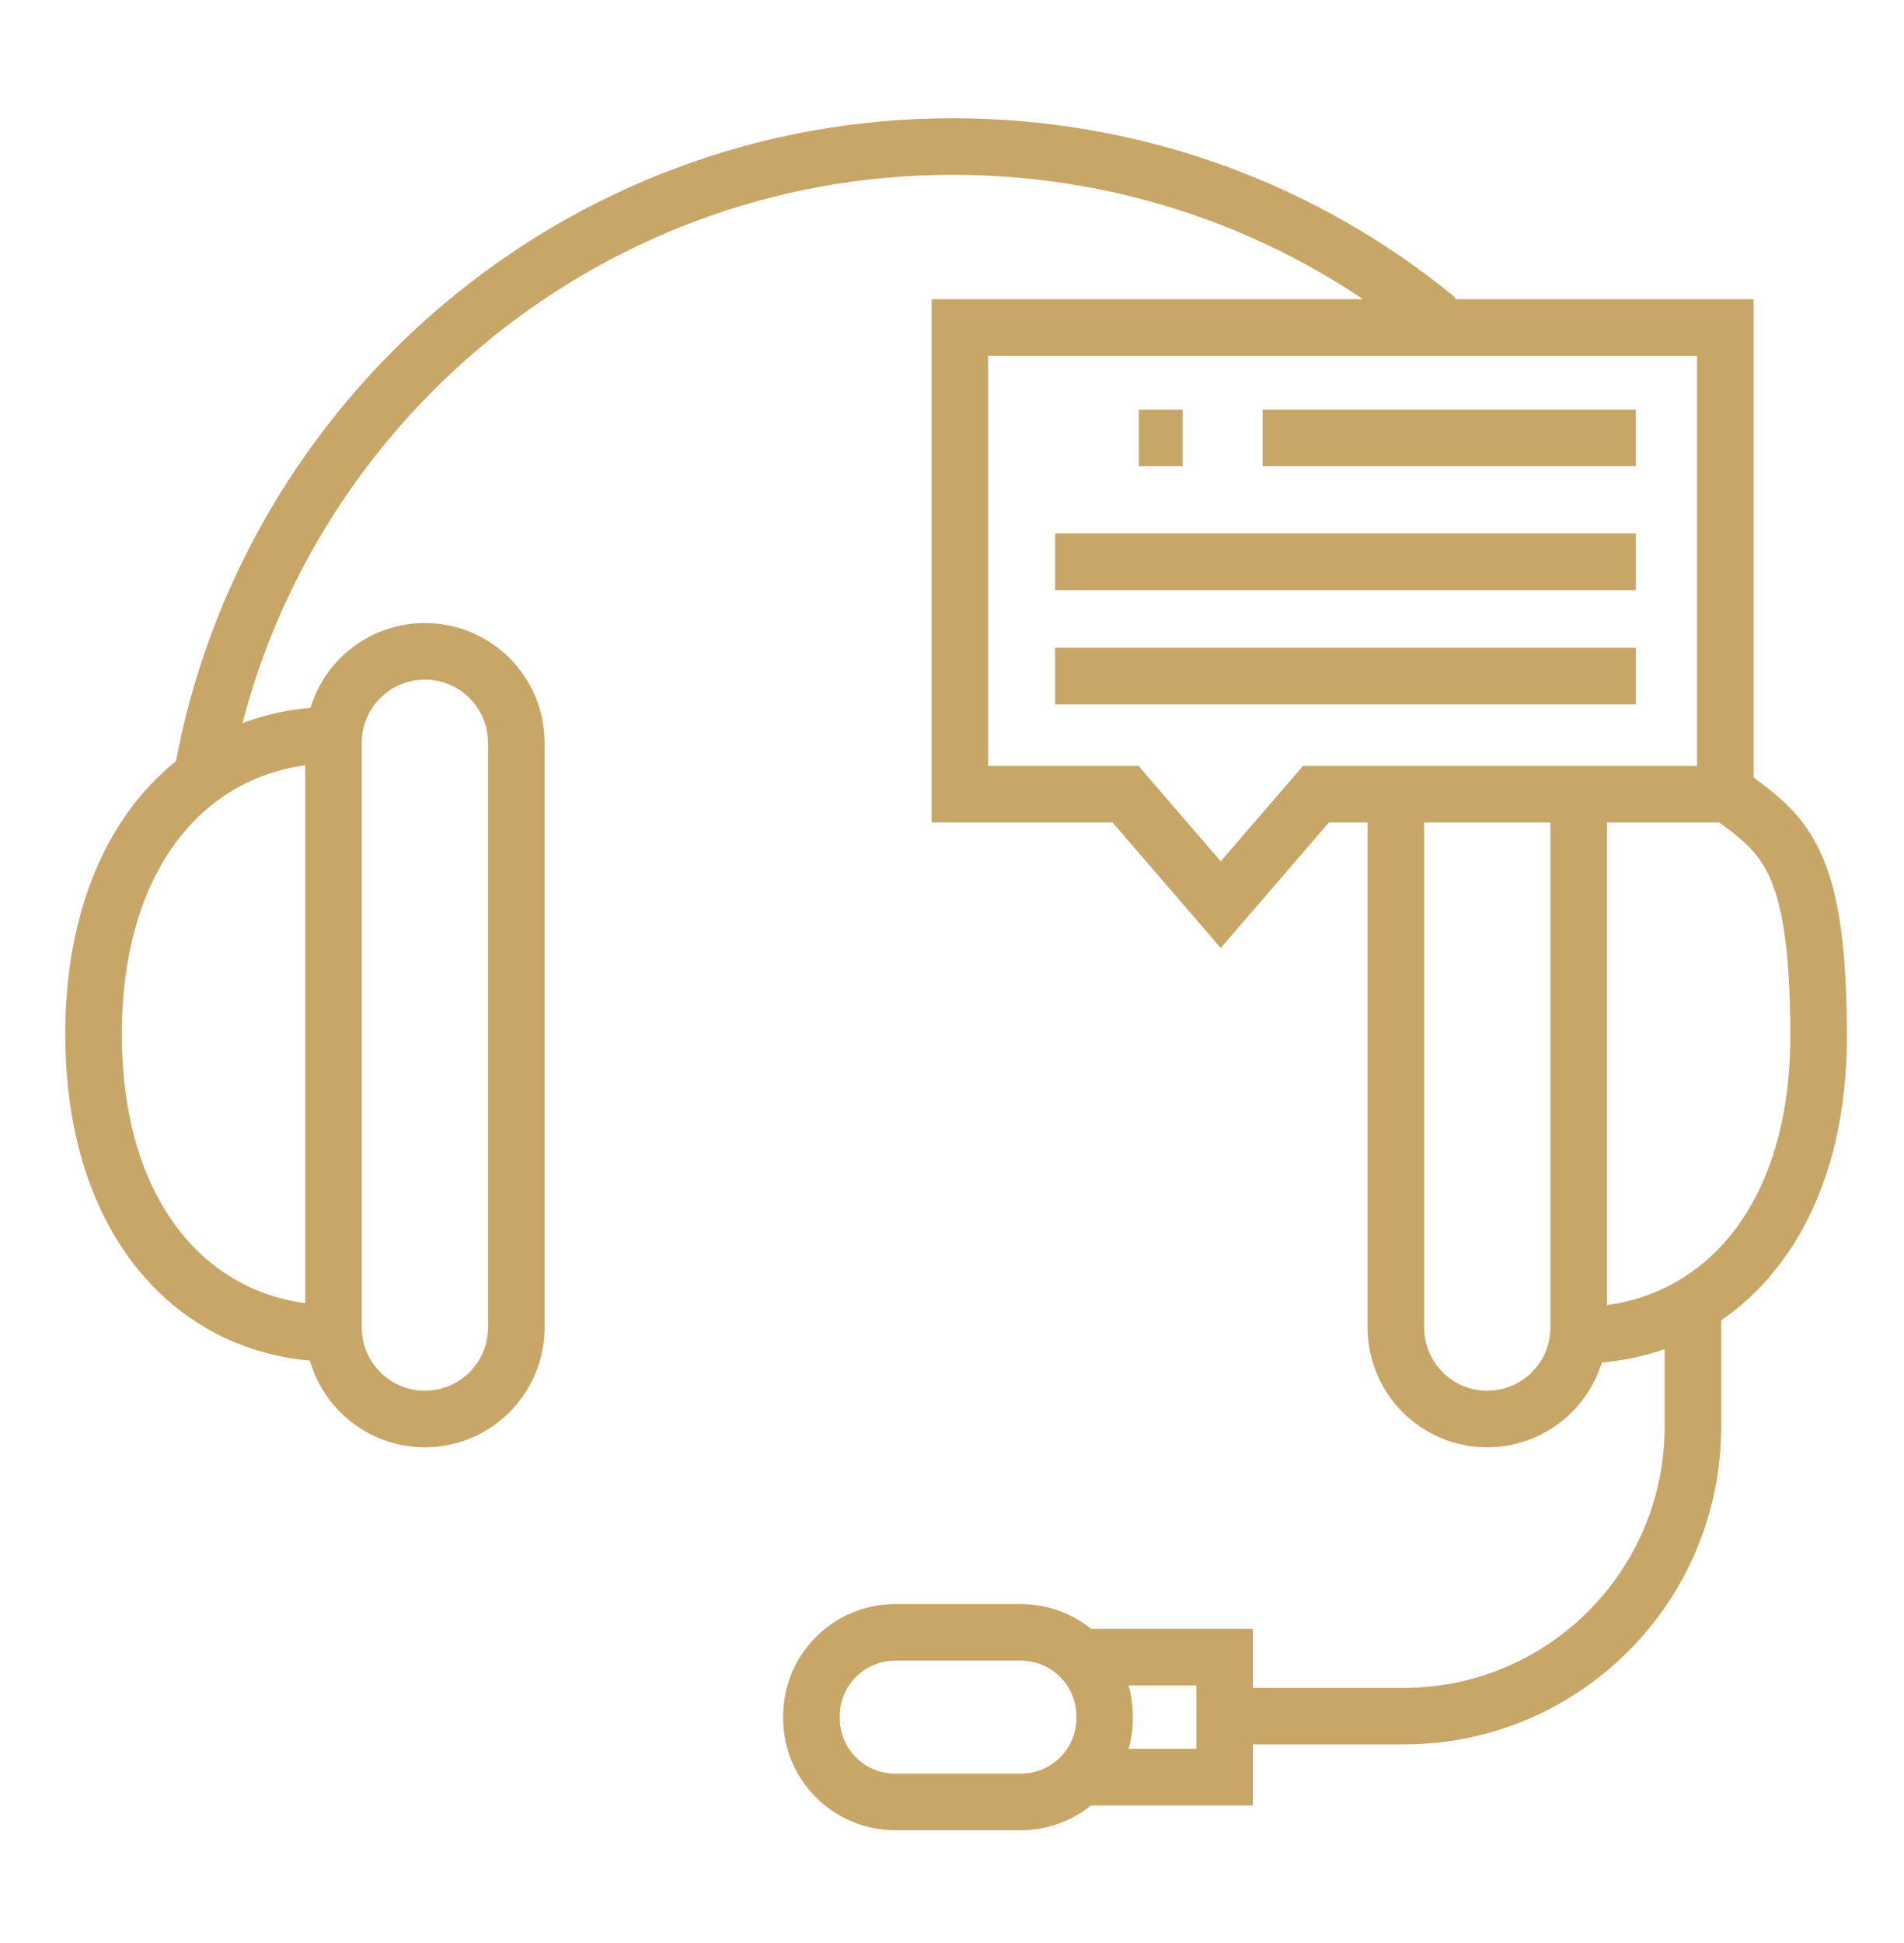
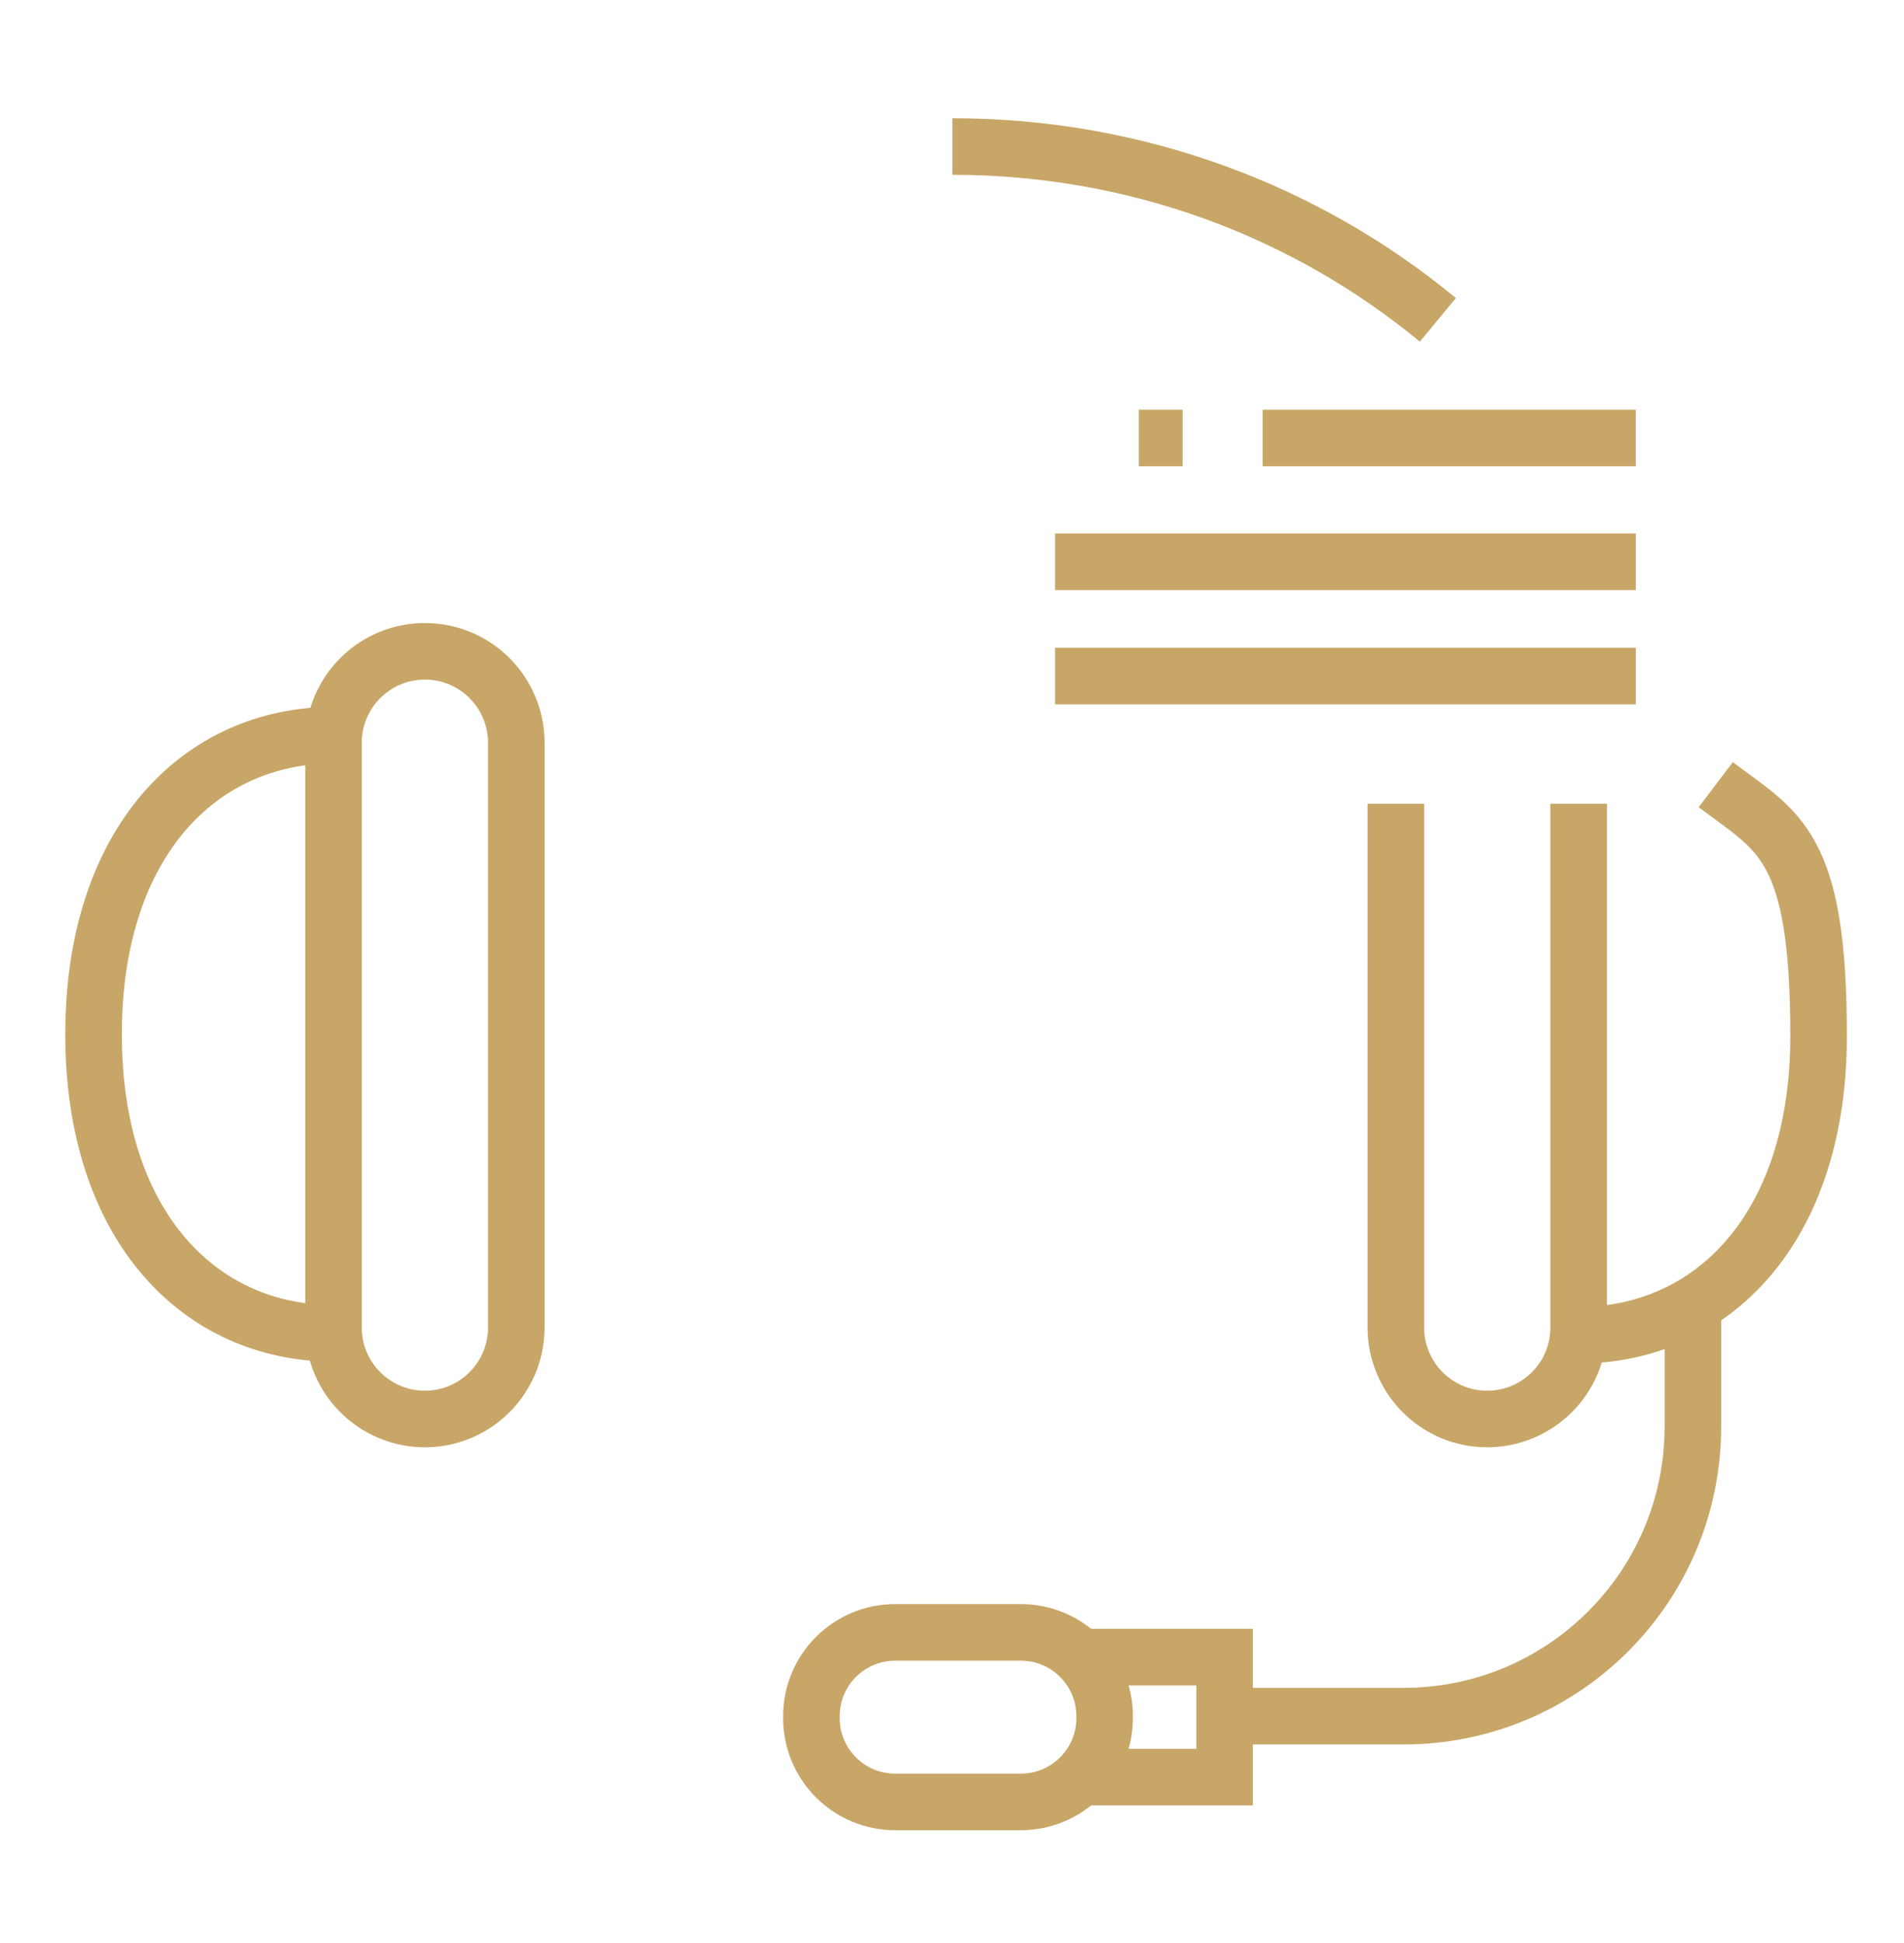
<svg xmlns="http://www.w3.org/2000/svg" width="50" height="51" viewBox="0 0 50 51" fill="none">
  <path d="M13.558 19.496C13.558 18.17 12.483 17.096 11.158 17.096C9.832 17.096 8.758 18.17 8.758 19.496V34.846C8.758 36.171 9.832 37.246 11.158 37.246C12.483 37.246 13.558 36.171 13.558 34.846V19.496Z" stroke="#C8A667" stroke-width="1.485" stroke-miterlimit="10" />
  <path d="M8.757 19.297C5.257 19.297 2.457 22.097 2.457 27.147C2.457 32.197 5.257 34.997 8.757 34.997" stroke="#C8A667" stroke-width="1.485" stroke-miterlimit="10" />
  <path d="M41.456 21.096V34.846C41.456 36.196 40.356 37.246 39.056 37.246C37.706 37.246 36.656 36.146 36.656 34.846V21.096" stroke="#C8A667" stroke-width="1.485" stroke-miterlimit="10" />
  <path d="M41.457 35.046C44.957 35.046 47.757 32.246 47.757 27.196C47.757 22.146 46.707 21.846 45.057 20.596" stroke="#C8A667" stroke-width="1.485" stroke-miterlimit="10" />
-   <path d="M37.759 8.396C34.309 5.546 29.859 3.846 25.009 3.846C15.159 3.846 6.959 10.996 5.309 20.346" stroke="#C8A667" stroke-width="1.485" stroke-miterlimit="10" />
-   <path d="M45.307 8.596H25.207V20.846H29.557L32.057 23.746L34.557 20.846H45.307V8.596Z" stroke="#C8A667" stroke-width="1.485" stroke-miterlimit="10" />
+   <path d="M37.759 8.396C34.309 5.546 29.859 3.846 25.009 3.846" stroke="#C8A667" stroke-width="1.485" stroke-miterlimit="10" />
  <path d="M32.156 45.046H36.856C41.056 45.046 44.456 41.646 44.456 37.446V34.246" stroke="#C8A667" stroke-width="1.485" stroke-miterlimit="10" />
  <path d="M28.359 46.646H32.159V43.496H28.359" stroke="#C8A667" stroke-width="1.485" stroke-miterlimit="10" />
  <path d="M23.508 47.297H26.808C28.023 47.297 29.008 46.312 29.008 45.097V45.047C29.008 43.832 28.023 42.847 26.808 42.847H23.508C22.293 42.847 21.308 43.832 21.308 45.047V45.097C21.308 46.312 22.293 47.297 23.508 47.297Z" stroke="#C8A667" stroke-width="1.485" stroke-miterlimit="10" />
  <path d="M27.707 17.746H42.957" stroke="#C8A667" stroke-width="1.485" stroke-miterlimit="10" />
  <path d="M27.707 14.746H42.957" stroke="#C8A667" stroke-width="1.485" stroke-miterlimit="10" />
  <path d="M33.156 11.496H42.956" stroke="#C8A667" stroke-width="1.485" stroke-miterlimit="10" />
  <path d="M29.906 11.496H31.056" stroke="#C8A667" stroke-width="1.485" stroke-miterlimit="10" />
</svg>